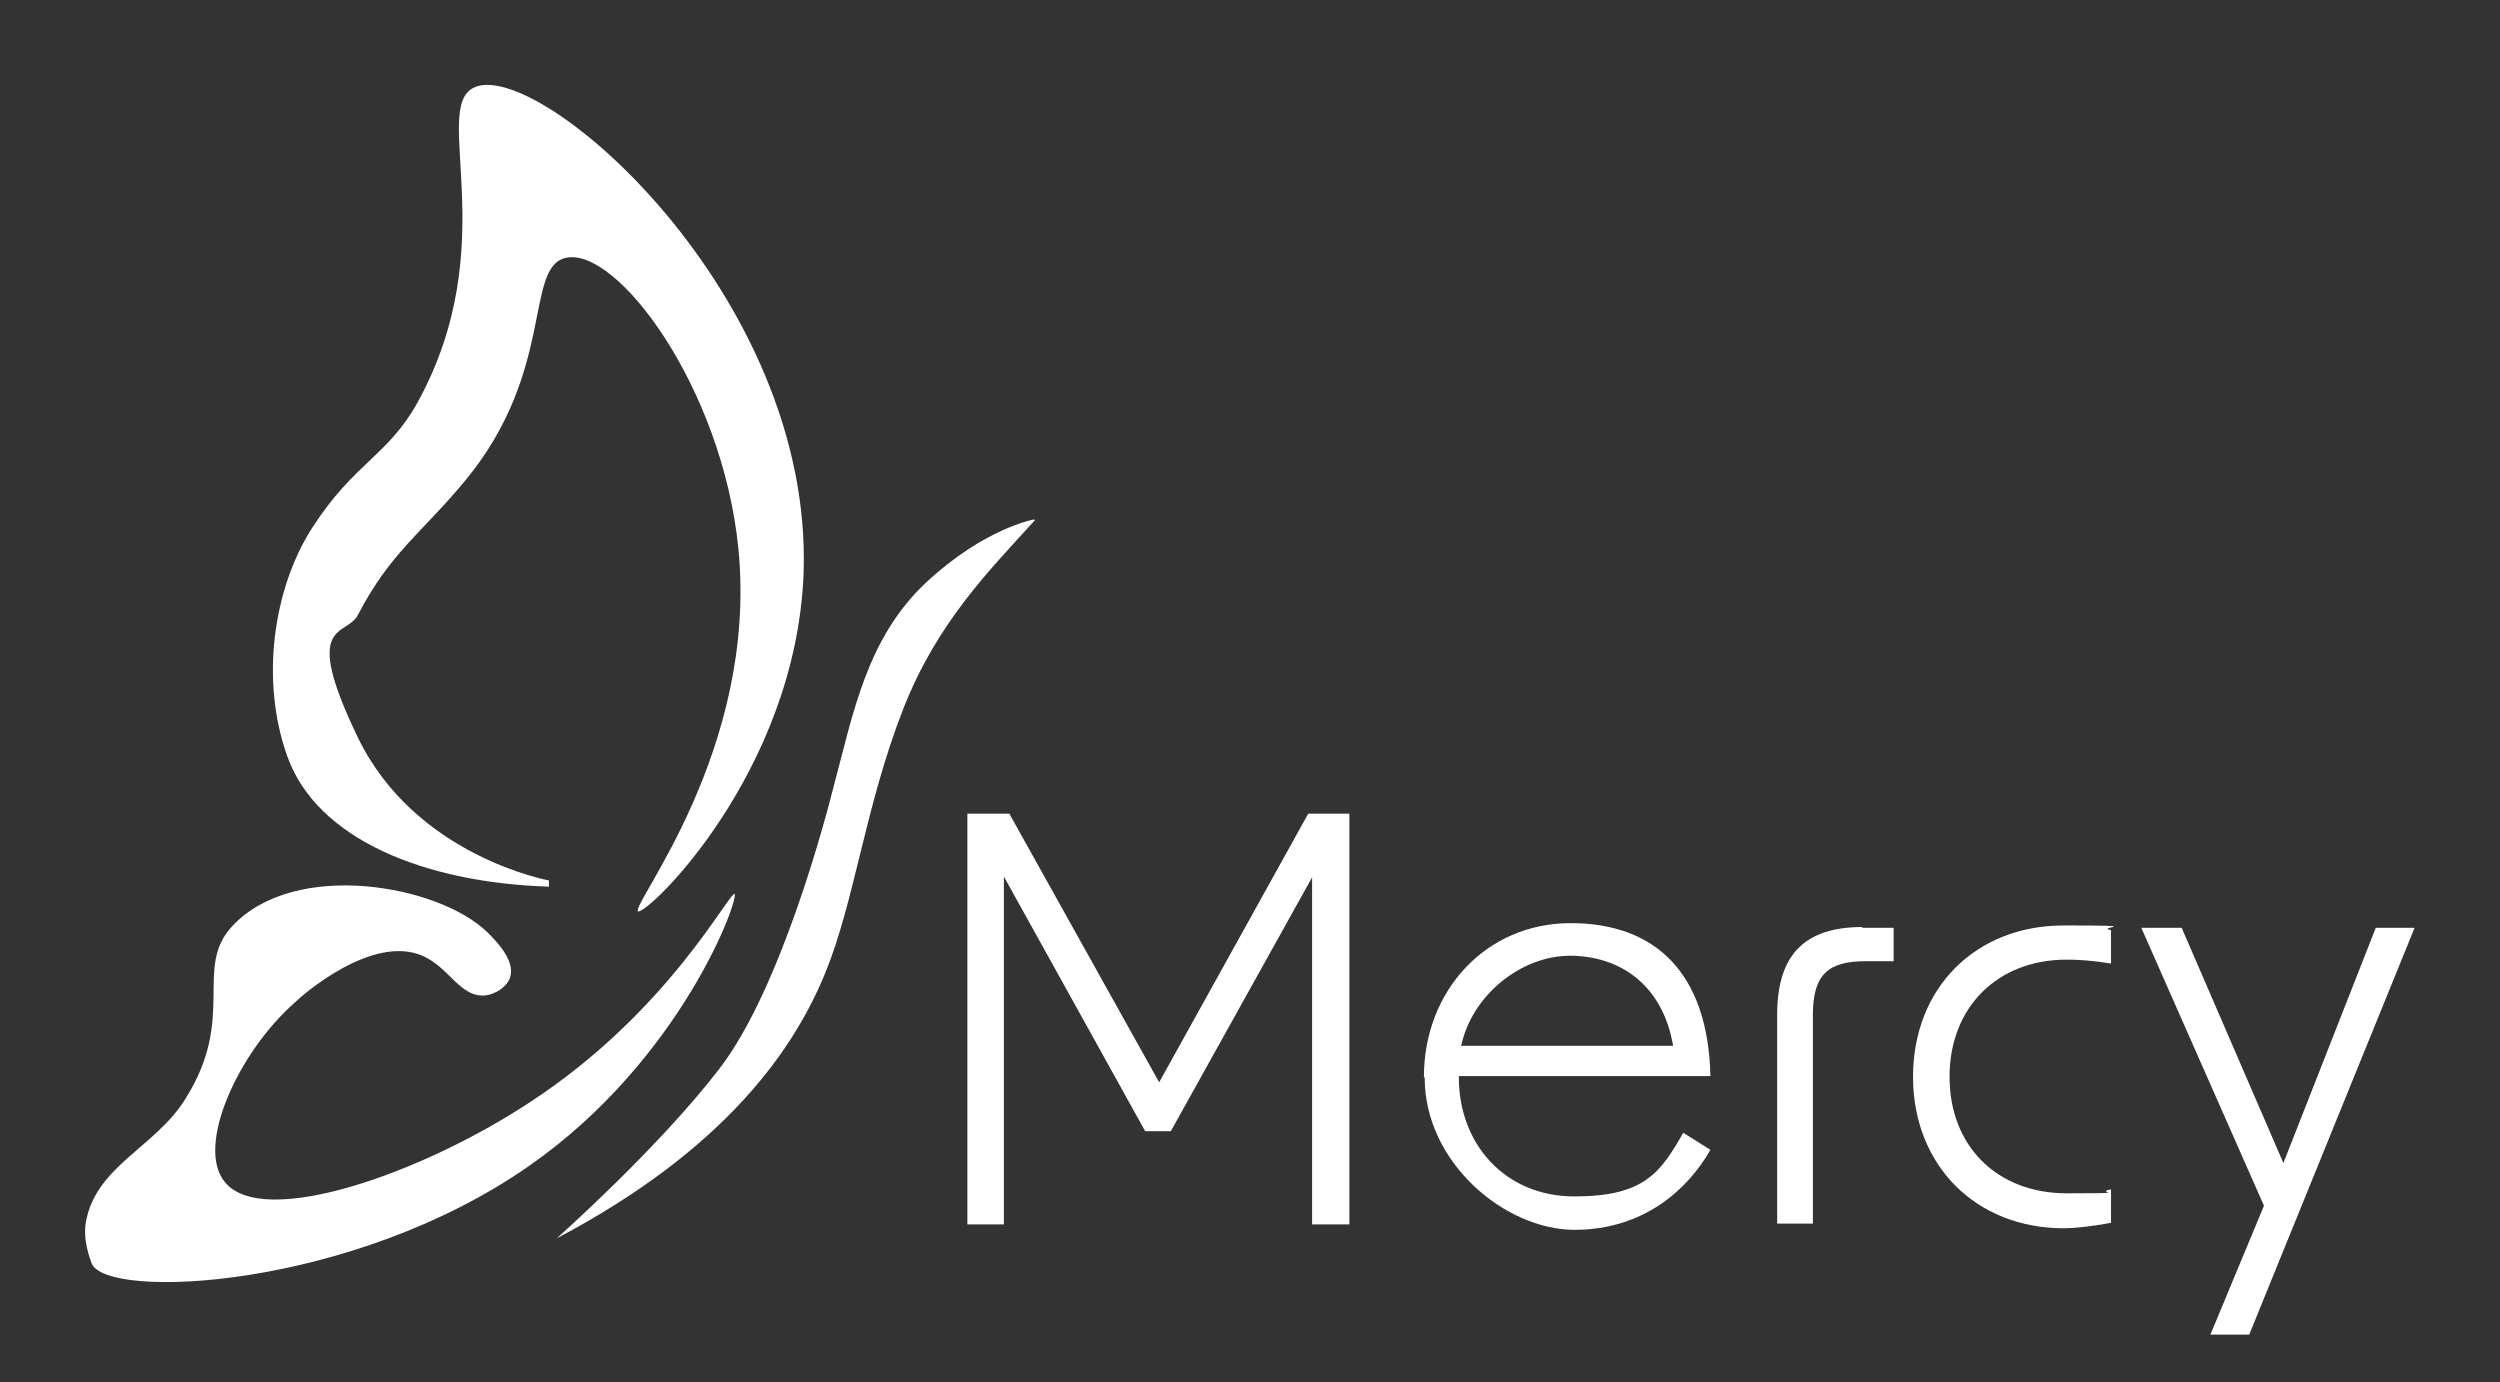
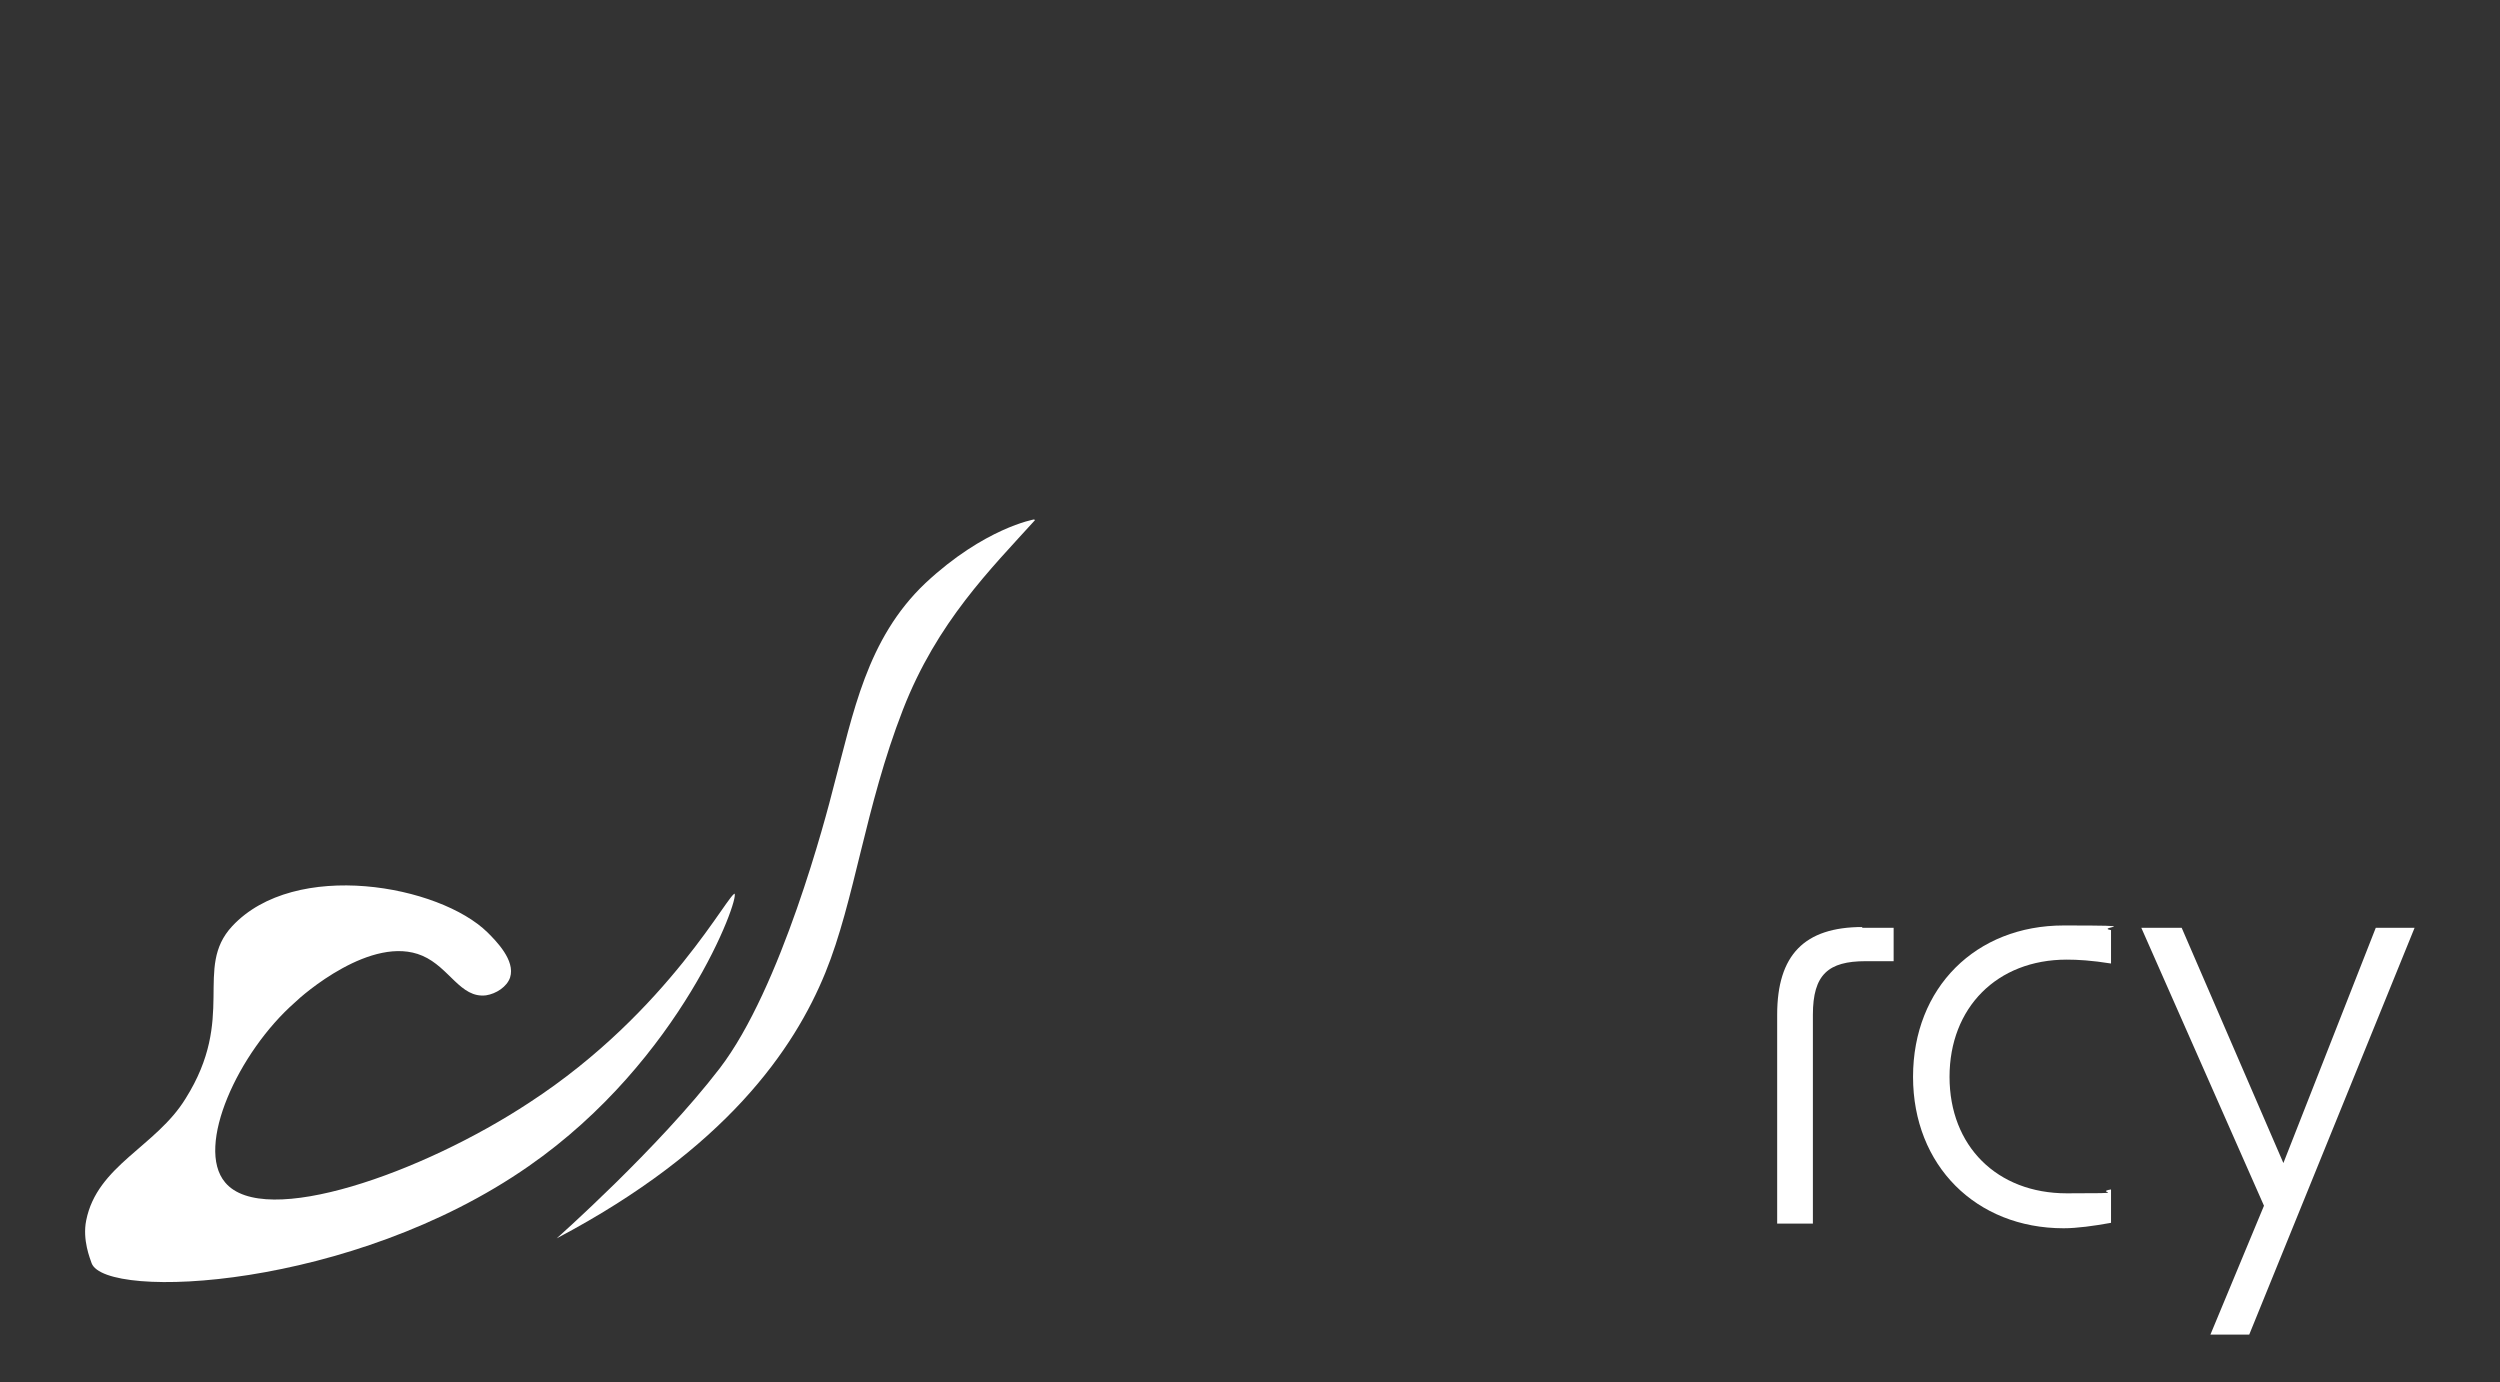
<svg xmlns="http://www.w3.org/2000/svg" viewBox="0 0 322 178">
  <rect x="0" y="0" width="322" height="178" fill="#333333" stroke="none" />
  <defs>
    <style> .cls-1 { fill: #fff; } </style>
  </defs>
  <g>
    <g id="Capa_1">
      <g>
-         <path class="cls-1" d="M124.6,104.8h5.4l19.3,34.6,19.2-34.6h5.3v52.9h-4.8v-44.7l-18.2,32.7h-3.3l-18.2-32.8v44.8h-4.7v-52.9Z" />
-         <path class="cls-1" d="M183.4,138.7c0-11.1,8-19.8,18.9-19.8s17.7,6.4,18,19.7h-32.4v.2c0,8.5,5.9,15.3,14.9,15.3s11.1-3.1,14-8.2l3.5,2.2c-2.9,5.1-8.6,10.3-17.5,10.3s-19.3-8.6-19.3-19.6ZM215.5,134.7c-1.4-8.1-7.1-11.6-13.3-11.6s-12.6,5-14,11.6h27.3Z" />
        <path class="cls-1" d="M239.8,119.5h4.1v4.3h-3.6c-4.8,0-6.8,1.7-6.8,6.9v26.9h-4.6v-26.9c0-7.7,3.5-11.3,11-11.3Z" />
        <path class="cls-1" d="M246.4,138.7c0-11.5,8.1-19.5,19.4-19.5s3.9.2,6.1.6v4.3c-2.5-.4-4.3-.5-5.7-.5-9,0-15.1,6.2-15.1,15.1s6.1,15,15.1,15,3.3-.1,5.7-.5v4.3c-2.2.4-4.4.7-6.1.7-11.3,0-19.4-8.1-19.4-19.5Z" />
        <path class="cls-1" d="M291.6,155.3l-15.8-35.8h5.2l13.1,30.3,11.9-30.3h5l-21.3,52.4h-5l6.9-16.6Z" />
      </g>
      <path class="cls-1" d="M133.3,67c-5.7,6.3-12.6,13.1-17,24.4-4.9,12.6-6.2,24.6-10,33.9-4,9.8-12.8,22.7-34.6,34.2,0,0,13.1-11.6,21-21.9s13.7-32.4,14.7-36.4c2.5-9.3,4.2-18.9,11.8-26.1,7.6-7.1,14-8.2,14-8.2Z" />
-       <path class="cls-1" d="M82.1,117.4c1.2.6,20.4-17.9,21.4-43.5,1.3-36-34.4-66.7-42.5-62.6-5.5,2.7,3.9,20.3-7.2,40.5-3.8,6.9-8.2,7.8-13.6,16.2-5,7.8-6.7,19.6-3.2,29.4,3.8,10.7,17.7,16.3,33.7,16.8v-.8s-17.2-3.1-24.6-18.4-1.5-12.9,0-15.8c4.2-8.1,8.4-10.7,13.9-17.4,11.6-14.1,7.5-27.4,12.9-28.6,6.6-1.4,20.1,16.7,22.2,37.4,2.6,26.1-14.1,46.2-12.9,46.8Z" />
      <path class="cls-1" d="M94.6,115.1c.7.5-6.8,21.4-26.5,35.1-22.8,15.9-54.5,17.3-56.3,12.5-.2-.6-1.2-3-.7-5.5,1.4-7.1,9-9.5,12.8-15.7,6.6-10.5,1-16.8,6-22.2,8.1-8.7,26.7-5.3,32.9.8,1.1,1.1,3.6,3.6,2.9,5.8-.4,1.2-1.8,2.1-3.1,2.3-3.3.4-4.7-3.6-8.2-5.1-6.5-2.8-15.5,5.1-16.4,6-7.3,6.4-12.9,18.6-9,23.2,5,6,25.4-1.2,39.2-10.3,18.1-11.8,25.8-27.4,26.5-26.9Z" />
    </g>
  </g>
</svg>